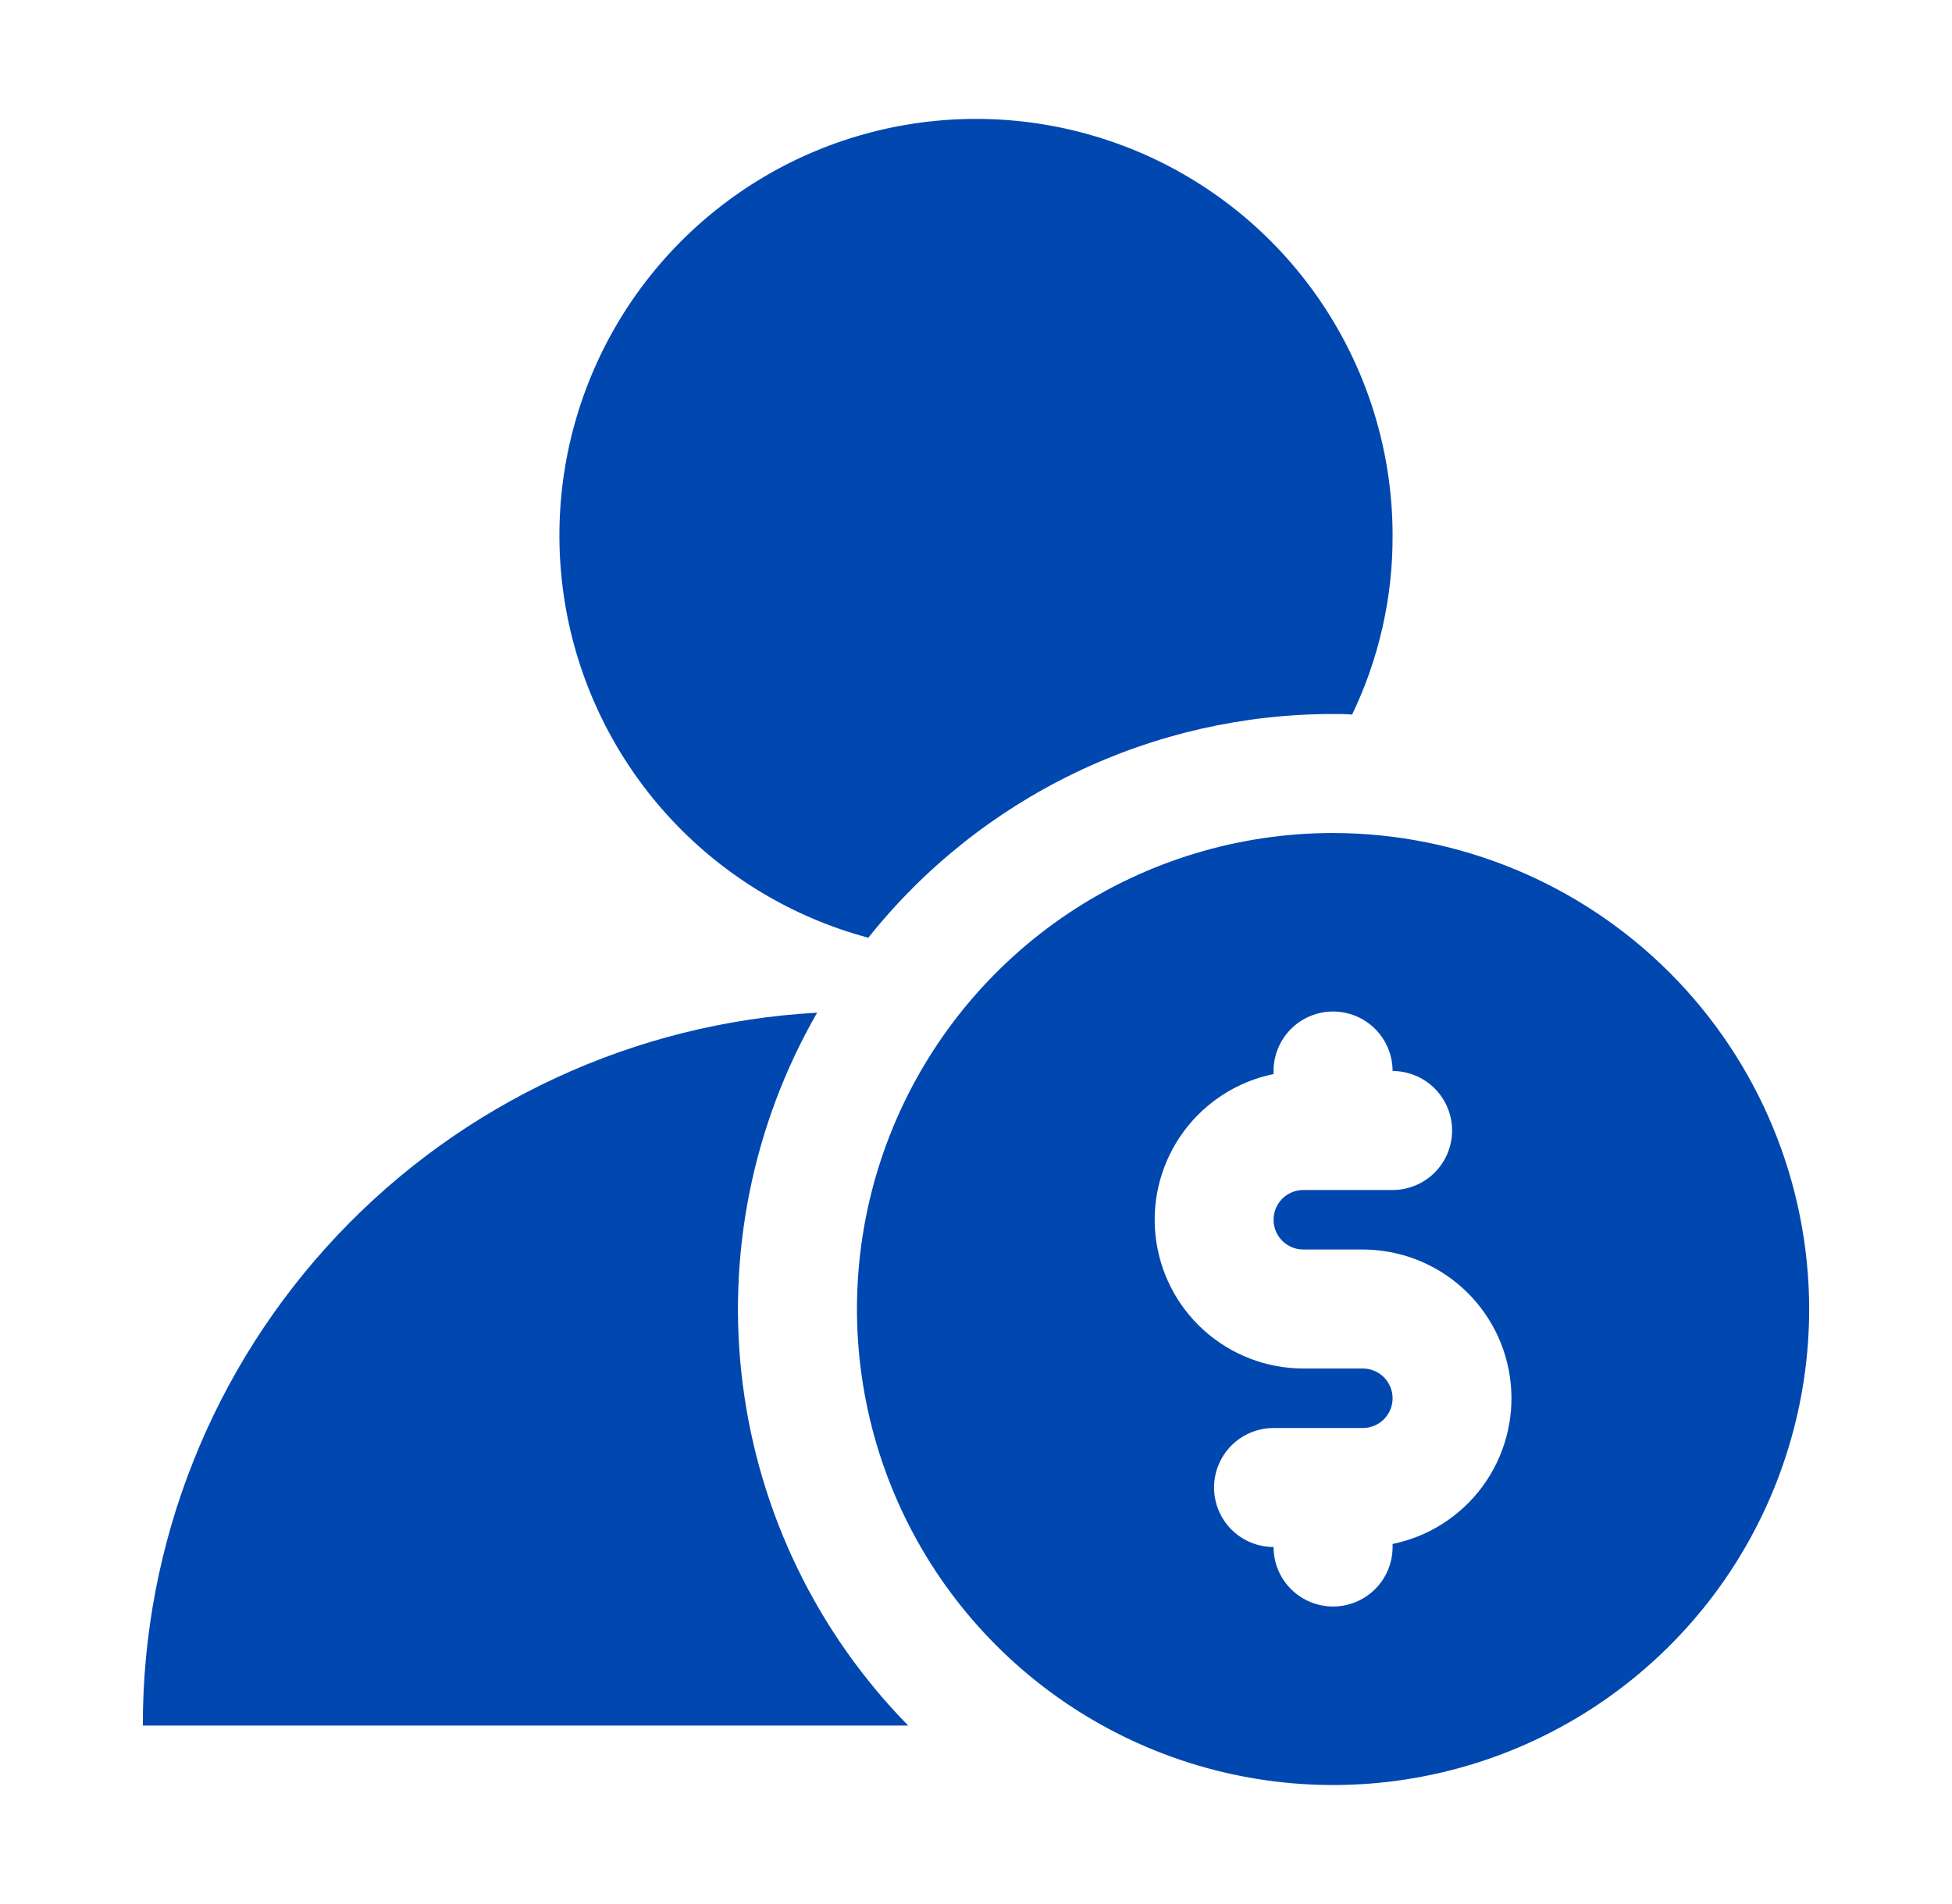
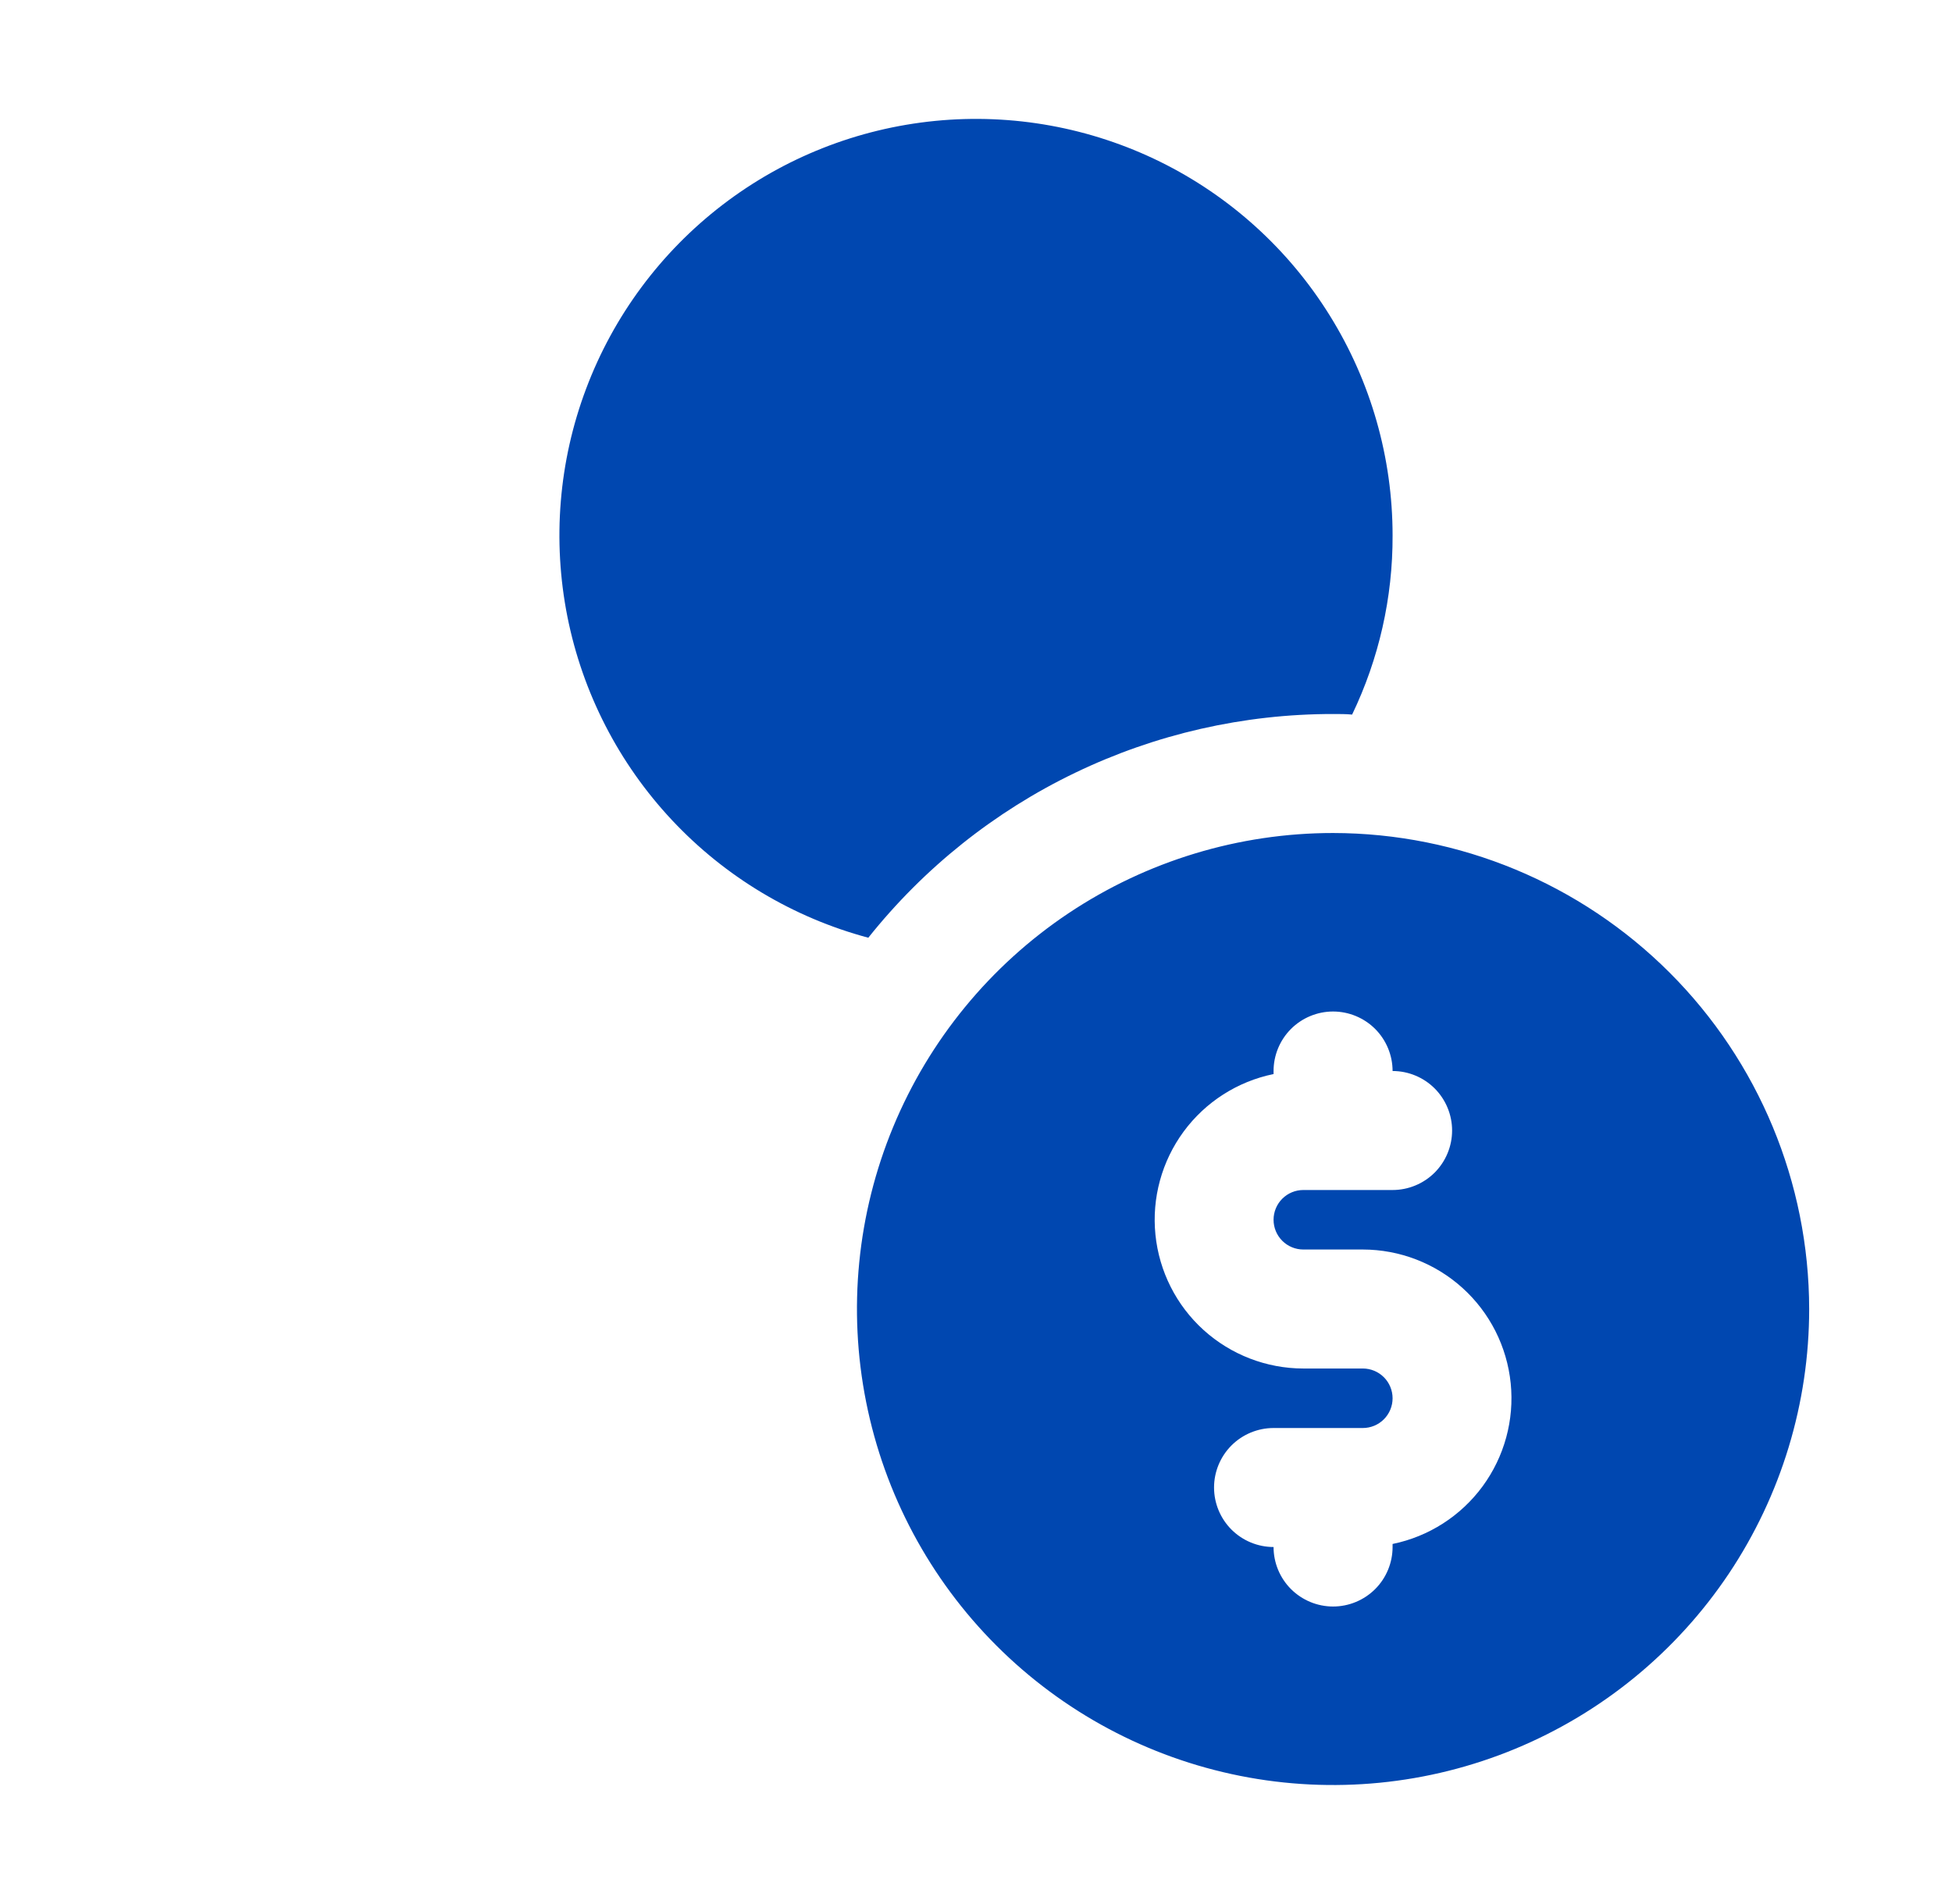
<svg xmlns="http://www.w3.org/2000/svg" width="41" height="40" viewBox="0 0 41 40" fill="none">
  <path d="M28 17.5C26.022 17.5 24.089 18.087 22.444 19.185C20.8 20.284 19.518 21.846 18.761 23.673C18.004 25.5 17.806 27.511 18.192 29.451C18.578 31.391 19.53 33.172 20.929 34.571C22.328 35.97 24.109 36.922 26.049 37.308C27.989 37.694 30 37.496 31.827 36.739C33.654 35.982 35.216 34.7 36.315 33.056C37.413 31.411 38 29.478 38 27.5C37.997 24.849 36.943 22.307 35.068 20.432C33.193 18.558 30.651 17.503 28 17.5ZM29.25 32.436V32.5C29.25 32.831 29.118 33.15 28.884 33.384C28.649 33.618 28.331 33.75 28 33.75C27.669 33.75 27.351 33.618 27.116 33.384C26.882 33.15 26.75 32.831 26.75 32.5C26.419 32.5 26.101 32.368 25.866 32.134C25.632 31.899 25.5 31.581 25.5 31.25C25.5 30.919 25.632 30.601 25.866 30.366C26.101 30.132 26.419 30 26.75 30H28.625C28.791 30 28.95 29.934 29.067 29.817C29.184 29.7 29.25 29.541 29.25 29.375C29.25 29.209 29.184 29.05 29.067 28.933C28.95 28.816 28.791 28.75 28.625 28.75H27.375C26.601 28.749 25.855 28.461 25.281 27.942C24.707 27.423 24.347 26.709 24.269 25.939C24.191 25.169 24.402 24.398 24.86 23.774C25.318 23.151 25.992 22.719 26.75 22.564V22.5C26.75 22.169 26.882 21.851 27.116 21.616C27.351 21.382 27.669 21.25 28 21.25C28.331 21.25 28.649 21.382 28.884 21.616C29.118 21.851 29.25 22.169 29.25 22.5C29.581 22.5 29.899 22.632 30.134 22.866C30.368 23.101 30.5 23.419 30.5 23.75C30.5 24.081 30.368 24.399 30.134 24.634C29.899 24.868 29.581 25 29.25 25H27.375C27.209 25 27.05 25.066 26.933 25.183C26.816 25.3 26.75 25.459 26.75 25.625C26.75 25.791 26.816 25.95 26.933 26.067C27.05 26.184 27.209 26.25 27.375 26.25H28.625C29.399 26.251 30.145 26.539 30.719 27.058C31.293 27.577 31.653 28.291 31.731 29.061C31.809 29.831 31.598 30.602 31.14 31.226C30.682 31.849 30.008 32.281 29.25 32.436ZM18.238 19.7C19.407 18.233 20.892 17.048 22.582 16.235C24.272 15.421 26.124 14.999 28 15C28.137 15 28.275 15 28.4 15.012C28.964 13.839 29.255 12.552 29.25 11.25C29.25 9.617 28.794 8.016 27.931 6.629C27.069 5.241 25.836 4.123 24.371 3.4C22.906 2.678 21.268 2.38 19.643 2.54C18.017 2.7 16.469 3.311 15.173 4.306C13.878 5.3 12.886 6.637 12.311 8.166C11.735 9.695 11.6 11.354 11.918 12.956C12.237 14.558 12.998 16.038 14.115 17.23C15.232 18.422 16.66 19.278 18.238 19.7Z" fill="#0047B0" />
-   <path d="M17.163 21.275C13.334 21.485 9.732 23.154 7.097 25.94C4.462 28.726 2.996 32.416 3 36.25H19.075C17.166 34.304 15.946 31.788 15.601 29.084C15.255 26.38 15.804 23.638 17.163 21.275Z" fill="#0047B0" />
</svg>